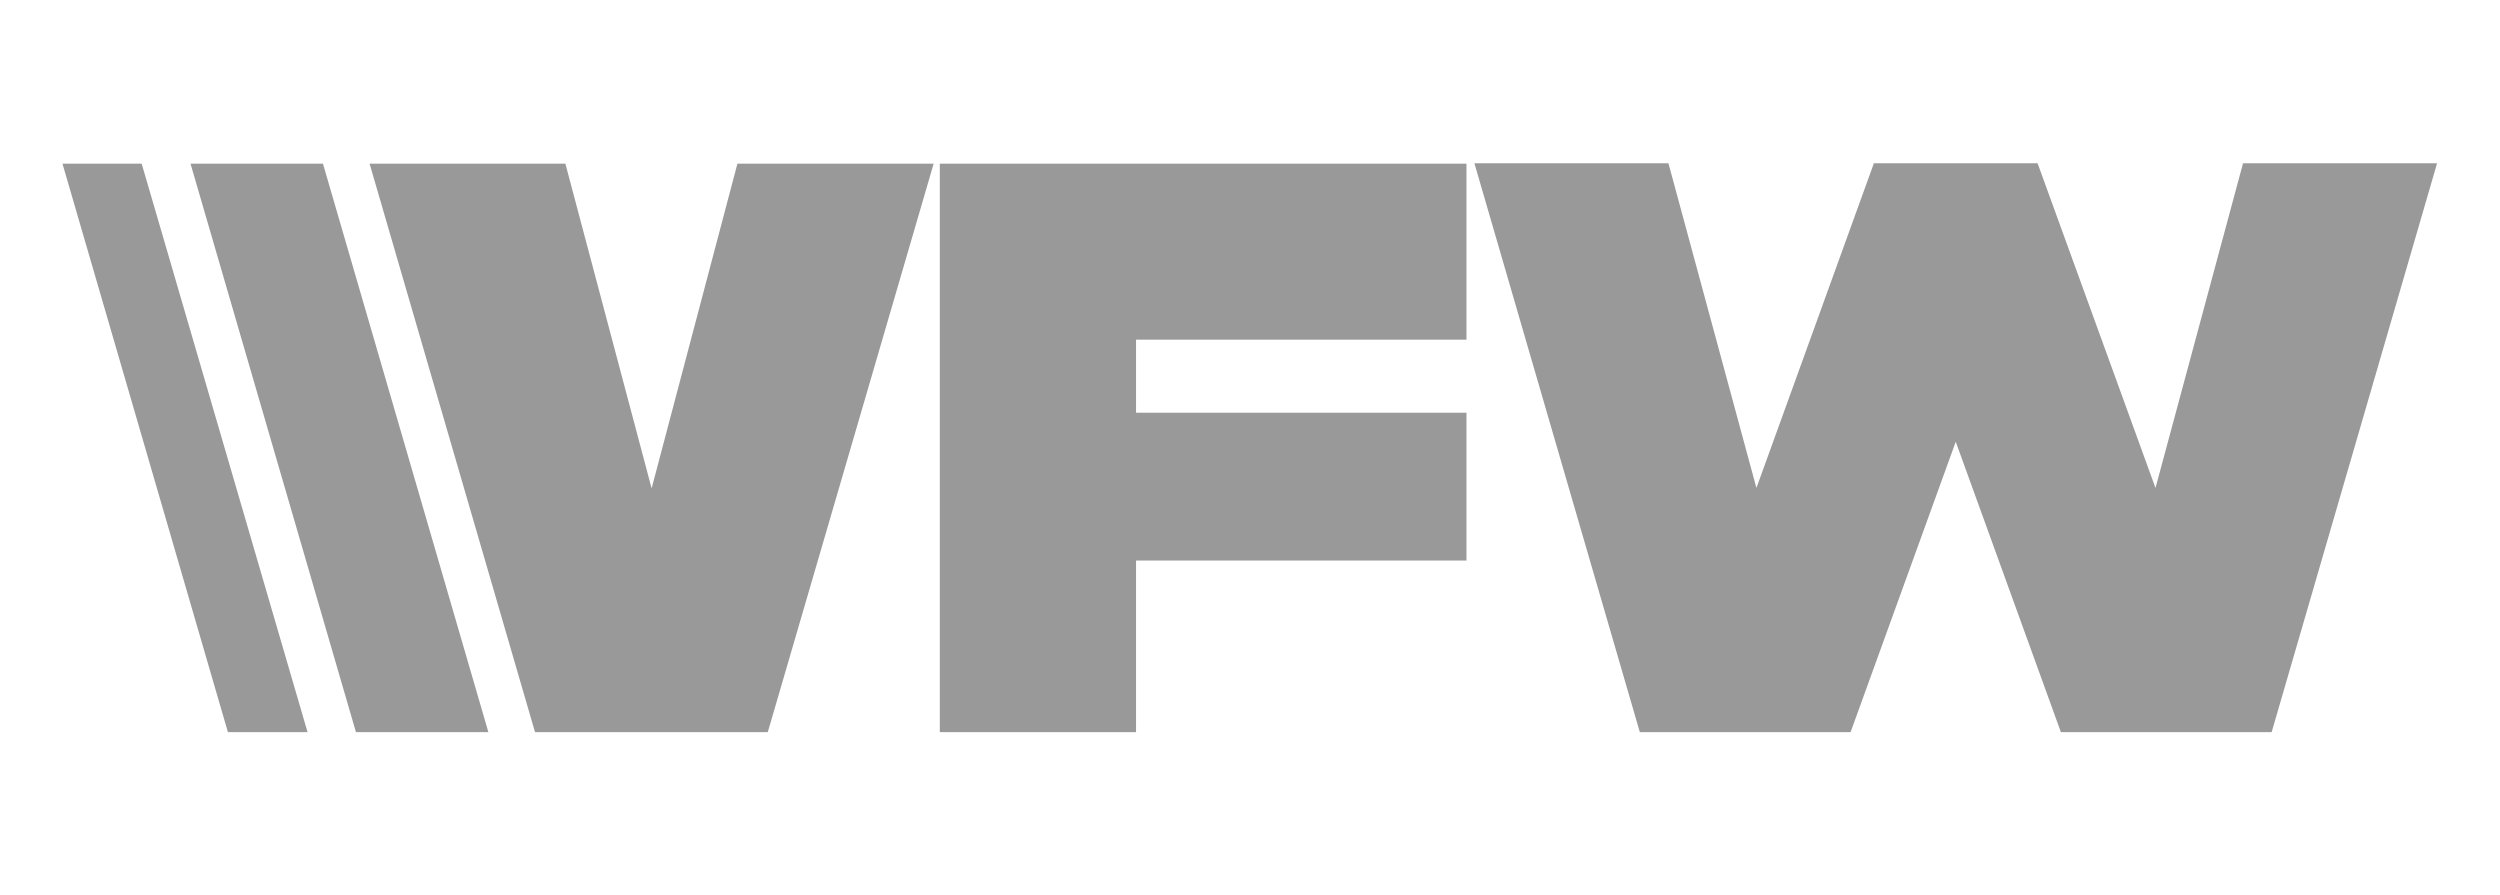
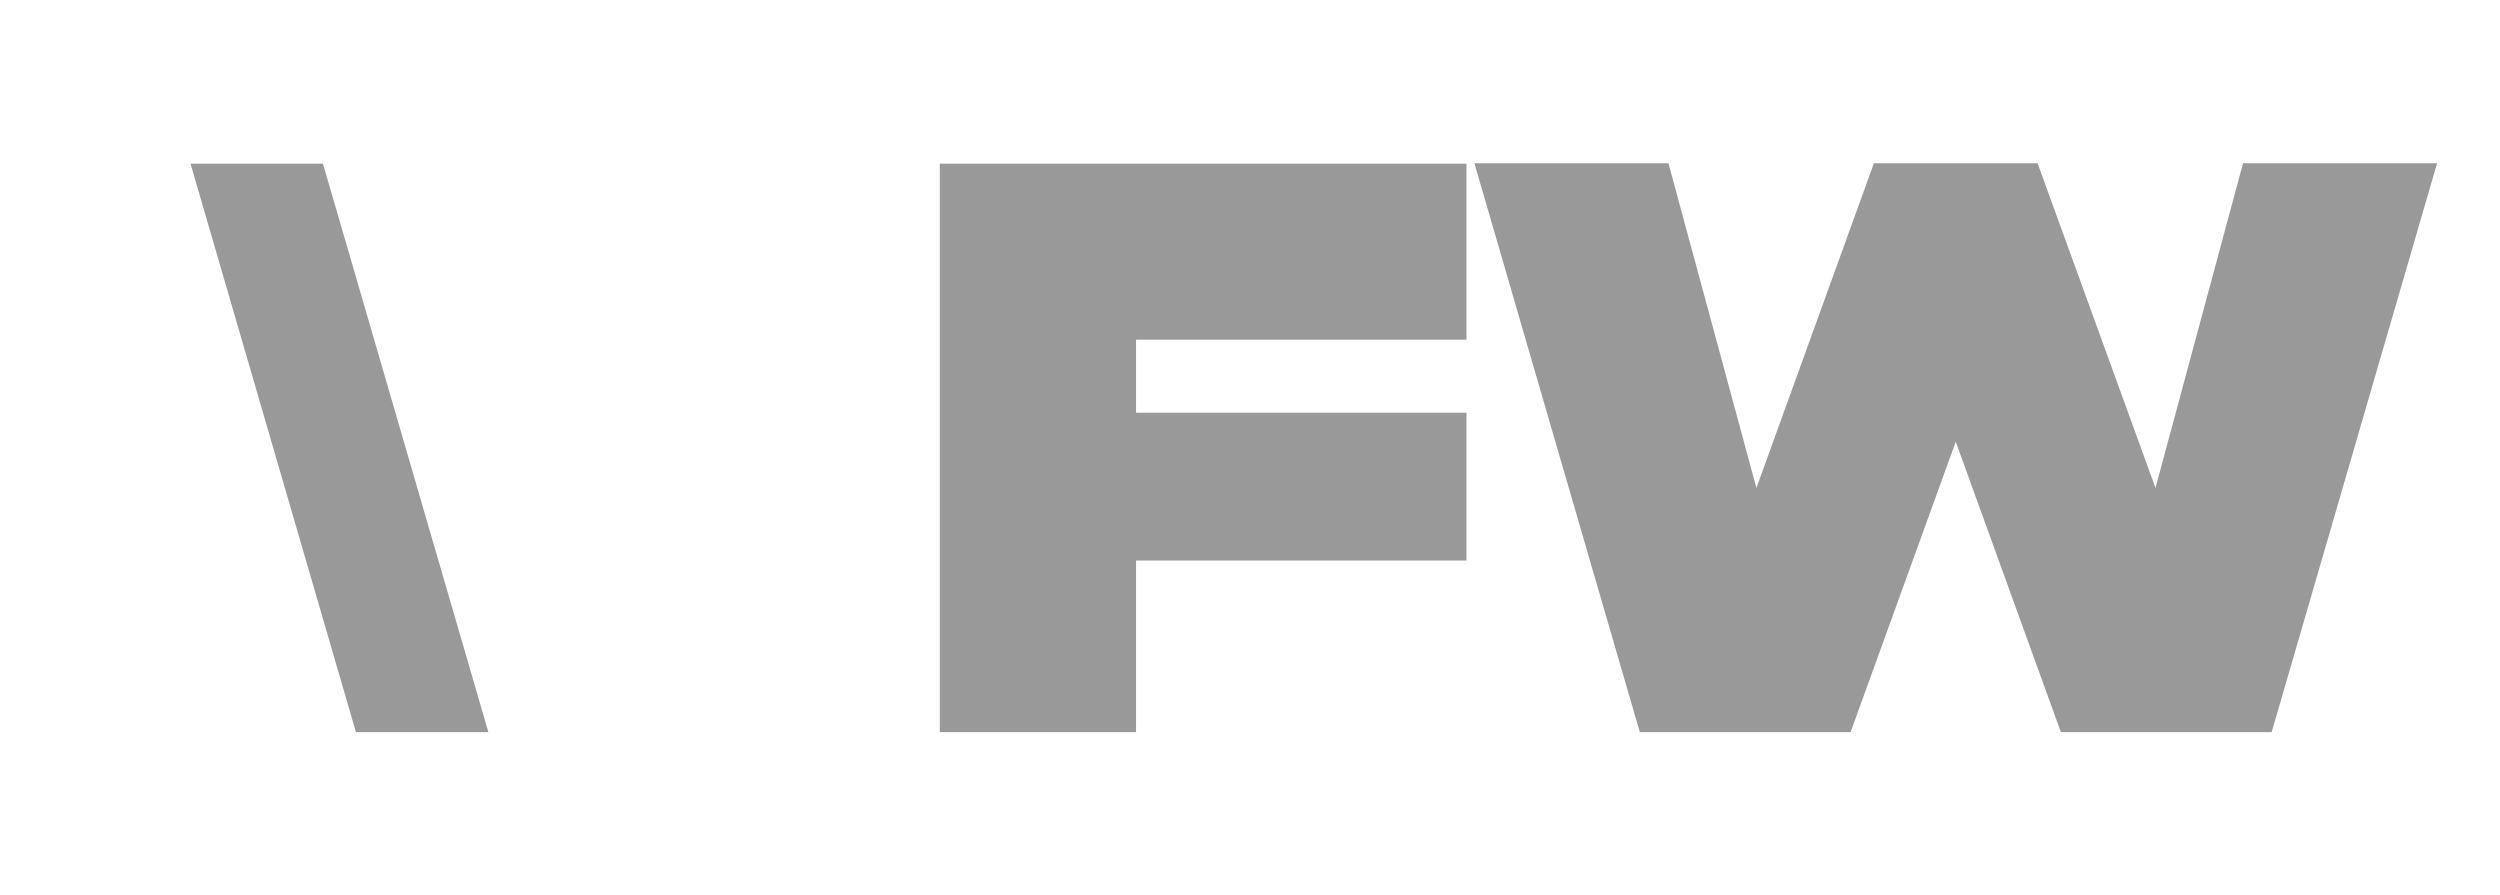
<svg xmlns="http://www.w3.org/2000/svg" version="1.1" id="Layer_1" x="0px" y="0px" viewBox="0 0 568.2 203.5" style="enable-background:new 0 0 568.2 203.5;" xml:space="preserve">
  <style type="text/css"> .st0{fill:#999999;} </style>
  <g>
    <polygon class="st0" points="43.3,37.2 80.9,166.4 111,166.4 73.4,37.2 " />
-     <polygon class="st0" points="14.2,37.2 51.8,166.4 69.9,166.4 32.2,37.2 " />
    <polygon class="st0" points="213.6,37.2 213.6,166.4 258.2,166.4 258.2,127.4 333.3,127.4 333.3,127.5 333.3,93.9 333.3,93.9 333.3,93.8 258.2,93.8 258.2,77.2 333.3,77.2 333.3,74.1 333.3,37.2 " />
-     <polygon class="st0" points="167.6,37.2 148.1,111 128.5,37.2 84,37.2 121.6,166.4 174.5,166.4 212.2,37.2 " />
    <polygon class="st0" points="425.9,37.1 399.2,110.9 379.2,37.1 335.1,37.1 372.7,166.4 420.6,166.4 444.5,100.4 468.4,166.4 516.3,166.4 553.9,37.1 509.8,37.1 489.9,110.9 463.1,37.1 " />
  </g>
</svg>